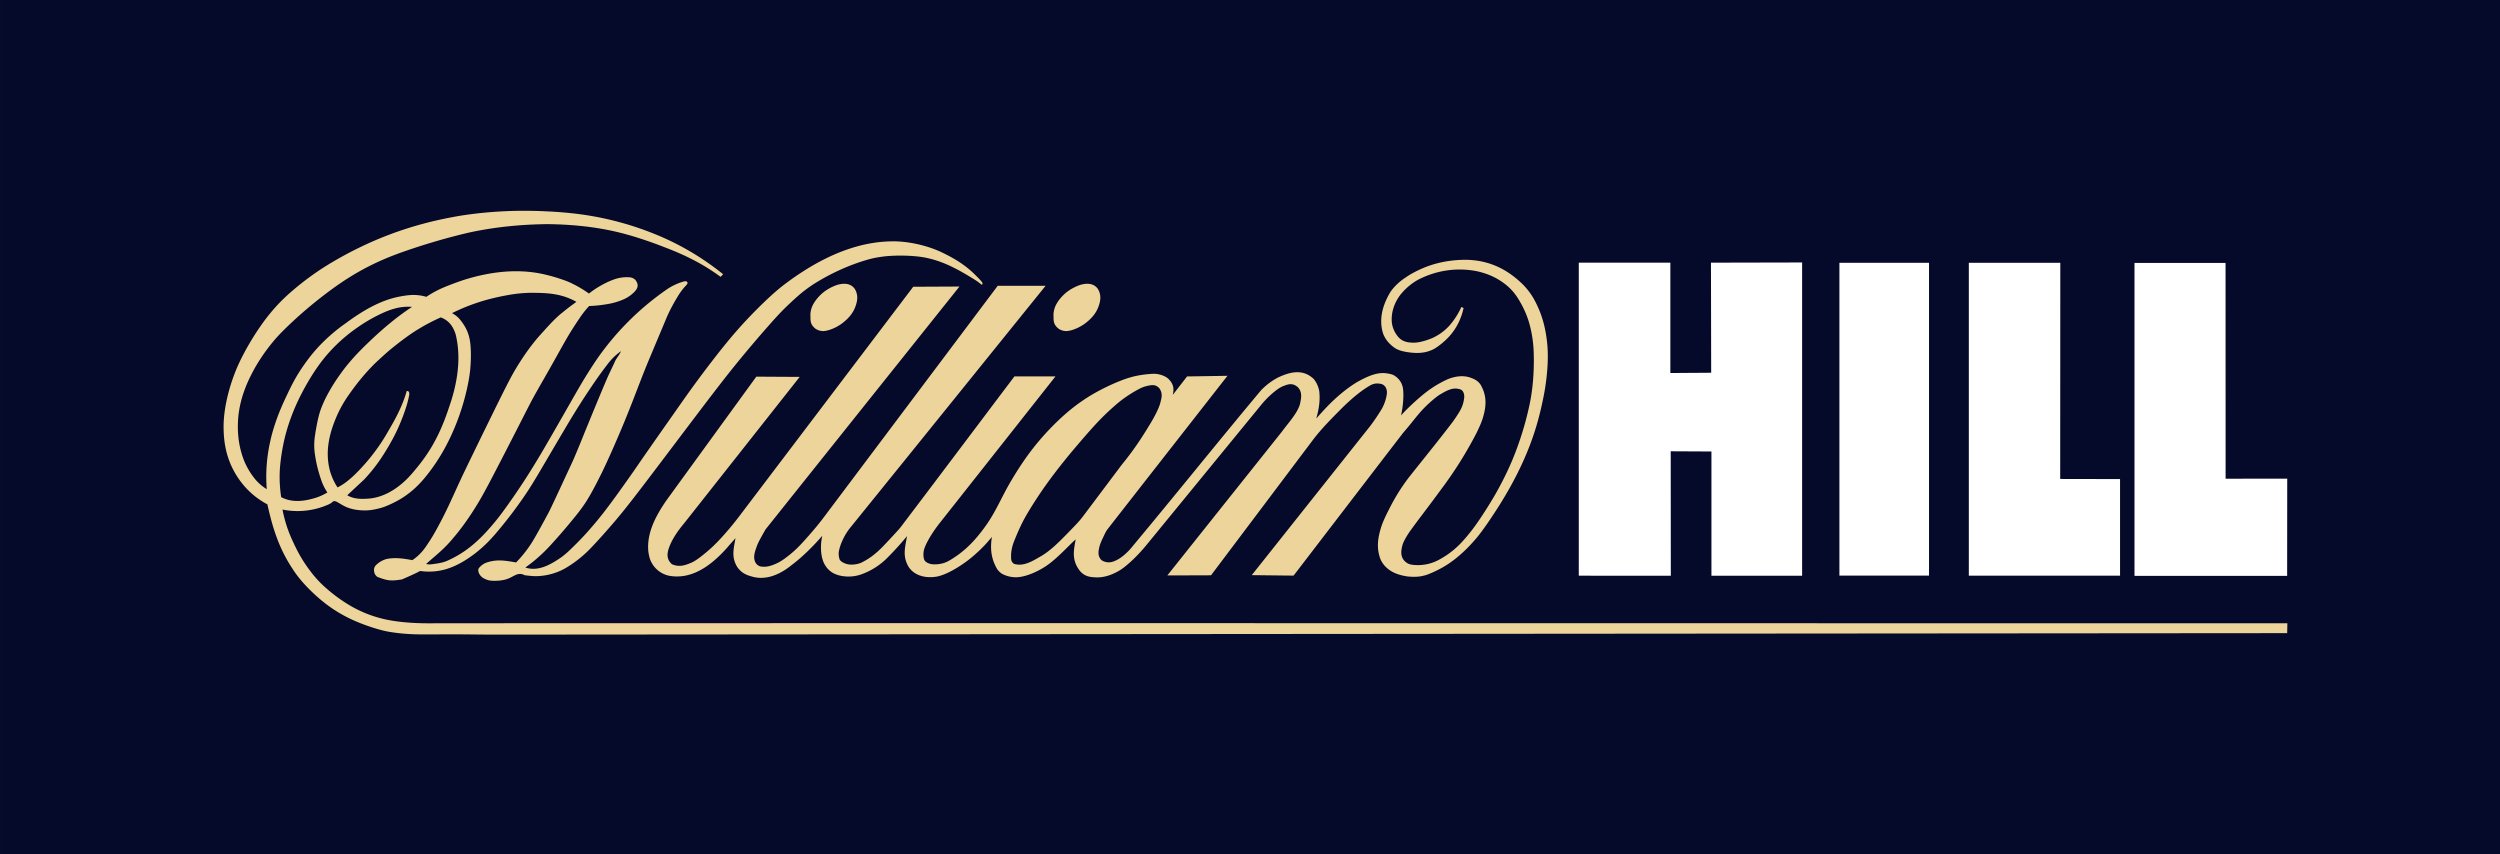
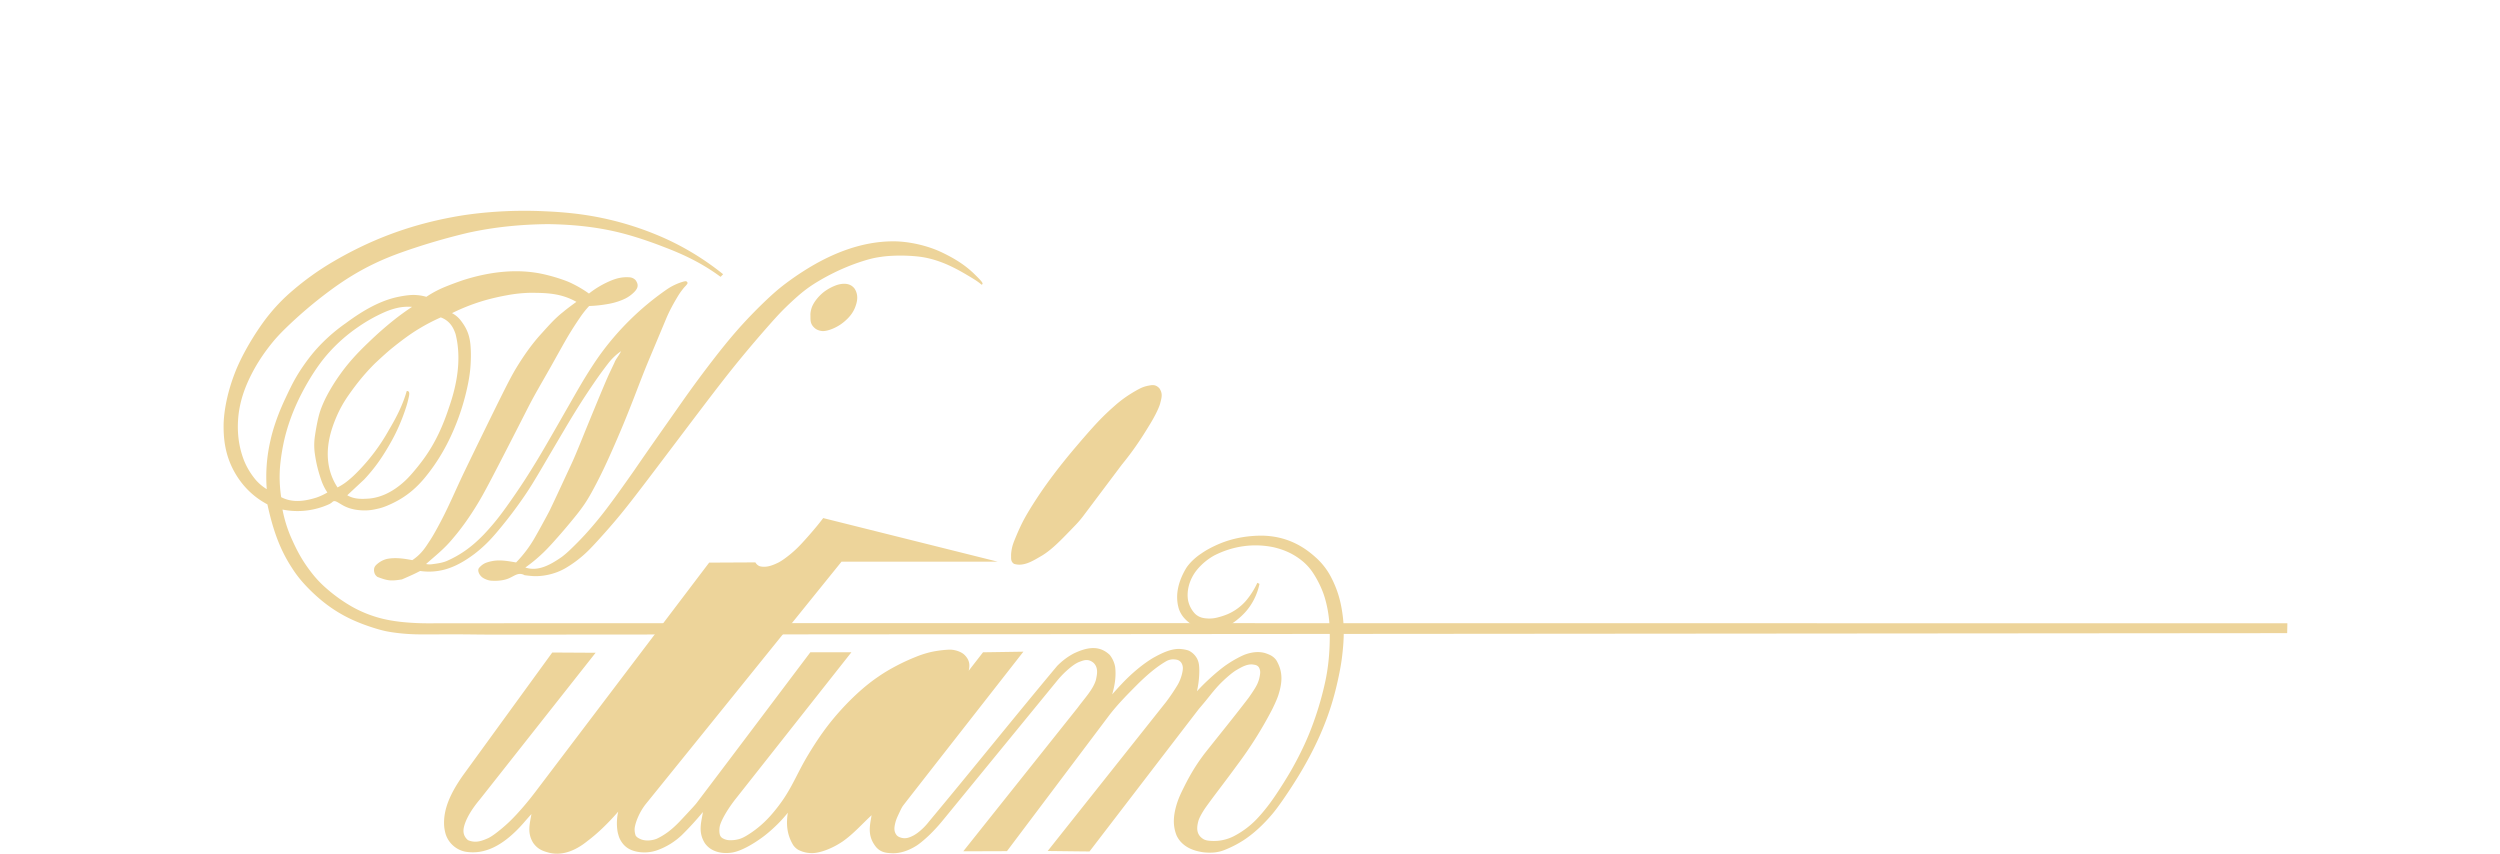
<svg xmlns="http://www.w3.org/2000/svg" xmlns:ns1="http://sodipodi.sourceforge.net/DTD/sodipodi-0.dtd" xmlns:ns2="http://www.inkscape.org/namespaces/inkscape" width="2410.157" height="823.407" viewBox="0 0 185.817 63.483" version="1.1" id="svg25" ns1:docname="William Hill.svg" ns2:version="1.1.2 (b8e25be833, 2022-02-05)">
  <defs id="defs29" />
  <ns1:namedview id="namedview27" pagecolor="#ffffff" bordercolor="#666666" borderopacity="1.0" ns2:pageshadow="2" ns2:pageopacity="0.0" ns2:pagecheckerboard="0" showgrid="false" fit-margin-top="0" fit-margin-left="0" fit-margin-right="0" fit-margin-bottom="0" ns2:zoom="0.288" ns2:cx="1210.0694" ns2:cy="465.27778" ns2:window-width="1280" ns2:window-height="971" ns2:window-x="-8" ns2:window-y="-8" ns2:window-maximized="1" ns2:current-layer="svg25" />
  <g id="g19036" transform="translate(-2.911,-60.462)">
-     <rect style="fill:#060a2a;fill-opacity:1;stroke-width:0.08" id="rect232" width="185.817" height="63.483" x="2.911" y="60.462" />
-     <path d="m 81.6,84.899 c 0.151,0.101 0.33,0.158 0.502,0.169 0.299,0.021 0.843,-0.149 1.34,-0.48 a 3.57,3.57 0 0 0 0.449,-0.362 c 0.298,-0.277 0.494,-0.559 0.623,-0.863 0.174,-0.425 0.243,-0.809 0.115,-1.175 A 1.076,1.076 0 0 0 84.48,81.893 c -0.341,-0.42 -0.865,-0.377 -1.279,-0.255 a 3.583,3.583 0 0 0 -0.817,0.403 c -0.51,0.331 -0.978,0.926 -1.096,1.362 a 1.78,1.78 0 0 0 -0.075,0.422 c 0.023,0.39 -0.074,0.718 0.387,1.074 z" fill="#f0d544" id="path13" style="clip-rule:evenodd;fill:#edd49a;fill-opacity:1;fill-rule:evenodd" />
-     <path d="m 63.404,99.832 c -0.238,0.282 -0.482,0.559 -0.685,0.783 -0.414,0.462 -0.701,0.74 -1.06,1.036 -0.322,0.263 -0.634,0.491 -0.887,0.621 -0.449,0.22 -0.892,0.392 -1.373,0.282 a 0.611,0.611 0 0 1 -0.342,-0.291 c -0.206,-0.406 -0.016,-0.853 0.134,-1.282 0.175,-0.408 0.401,-0.778 0.62,-1.169 4.801,-6.02 9.609,-12.035 14.414,-18.053 l -3.437,0.017 -12.947,17.079 a 22.227,22.227 0 0 1 -1.338,1.602 c -0.42,0.457 -0.75,0.765 -1.133,1.085 -0.361,0.298 -0.699,0.561 -0.992,0.707 -0.486,0.216 -0.952,0.397 -1.518,0.153 -0.389,-0.333 -0.38,-0.729 -0.257,-1.131 0.196,-0.622 0.63,-1.285 1.137,-1.888 l 8.609,-10.907 -3.223,-0.019 -6.654,9.157 c -0.89,1.276 -1.483,2.506 -1.376,3.795 0.021,0.193 0.059,0.385 0.115,0.57 a 1.931,1.931 0 0 0 1.451,1.281 c 1.412,0.243 2.819,-0.417 4.315,-2.113 0.196,-0.229 0.396,-0.456 0.601,-0.683 -0.114,0.708 -0.344,1.385 0.139,2.155 0.361,0.502 0.766,0.608 1.188,0.725 0.902,0.221 1.88,-0.099 2.838,-0.876 0.805,-0.602 1.623,-1.417 2.286,-2.185 a 3.89,3.89 0 0 0 -0.065,1.371 c 0.028,0.214 0.062,0.3 0.102,0.441 0.033,0.126 0.14,0.369 0.337,0.607 0.252,0.293 0.539,0.432 0.842,0.517 0.539,0.149 1.16,0.126 1.702,-0.073 a 5.186,5.186 0 0 0 1.796,-1.105 22.215,22.215 0 0 0 1.582,-1.728 c -0.117,0.764 -0.376,1.467 0.134,2.303 0.098,0.145 0.22,0.271 0.359,0.377 0.475,0.348 1.097,0.428 1.696,0.33 0.635,-0.111 1.48,-0.575 2.298,-1.18 0.263,-0.198 0.513,-0.413 0.73,-0.612 0.45,-0.411 0.776,-0.77 1.094,-1.165 -0.121,0.77 -0.097,1.559 0.375,2.366 0.088,0.153 0.28,0.34 0.46,0.421 0.321,0.153 0.673,0.225 1.019,0.214 0.557,-0.019 1.415,-0.322 2.22,-0.865 0.798,-0.558 1.438,-1.292 2.151,-1.951 -0.126,0.764 -0.343,1.529 0.338,2.371 0.372,0.423 0.806,0.439 1.227,0.456 0.569,0.008 1.165,-0.188 1.736,-0.54 0.205,-0.121 0.565,-0.411 0.94,-0.763 0.211,-0.2 0.41,-0.41 0.554,-0.566 0.277,-0.302 0.395,-0.45 0.575,-0.668 l 8.39,-10.249 c 0.214,-0.264 0.455,-0.526 0.736,-0.78 0.363,-0.325 0.656,-0.543 0.939,-0.656 0.338,-0.126 0.668,-0.269 1.074,0.08 0.361,0.369 0.256,0.837 0.162,1.27 -0.203,0.693 -0.859,1.381 -1.344,2.043 -2.836,3.561 -5.676,7.121 -8.512,10.683 1.083,-0.004 2.165,-0.005 3.247,-0.011 l 7.608,-10.107 c 0.646,-0.838 1.354,-1.547 2.16,-2.356 0.676,-0.66 1.357,-1.242 2.059,-1.648 0.172,-0.1 0.365,-0.149 0.555,-0.145 0.201,0.015 0.375,0.021 0.543,0.208 0.105,0.13 0.141,0.279 0.15,0.424 0.004,0.26 -0.125,0.818 -0.393,1.271 -0.26,0.431 -0.545,0.855 -0.861,1.272 l -8.794,11.07 c 1.037,0.012 2.073,0.026 3.108,0.035 2.701,-3.52 5.393,-7.035 8.102,-10.559 0.1,-0.124 0.301,-0.353 0.506,-0.604 0.371,-0.448 0.783,-1.018 1.371,-1.564 0.326,-0.304 0.643,-0.57 0.9,-0.731 0.418,-0.245 0.83,-0.489 1.268,-0.438 0.164,0.029 0.316,0.036 0.438,0.205 a 0.697,0.697 0 0 1 0.1,0.326 c 0.012,0.083 -0.016,0.293 -0.068,0.509 -0.033,0.13 -0.078,0.256 -0.131,0.378 -0.115,0.263 -0.365,0.638 -0.65,1.044 -1.059,1.39 -2.164,2.743 -3.248,4.113 -0.105,0.133 -0.203,0.271 -0.303,0.408 a 13.781,13.781 0 0 0 -0.826,1.301 c -0.17,0.3 -0.326,0.607 -0.449,0.853 -0.246,0.49 -0.381,0.794 -0.51,1.188 -0.229,0.748 -0.363,1.536 -0.031,2.373 0.076,0.168 0.178,0.324 0.299,0.463 0.459,0.51 1.074,0.702 1.67,0.793 0.221,0.029 0.443,0.033 0.605,0.029 0.309,-0.007 0.451,-0.041 0.664,-0.09 0.1,-0.025 0.197,-0.055 0.373,-0.125 a 8.061,8.061 0 0 0 1.389,-0.72 c 0.656,-0.431 1.389,-1.068 2.121,-1.937 0.219,-0.262 0.426,-0.535 0.748,-0.996 0.32,-0.46 0.754,-1.109 1.162,-1.775 1.256,-2.055 2.143,-4.036 2.684,-6.041 0.188,-0.689 0.338,-1.39 0.434,-1.896 0.094,-0.507 0.137,-0.821 0.172,-1.135 0.111,-0.941 0.156,-1.887 0.039,-2.835 -0.102,-0.845 -0.281,-1.605 -0.604,-2.354 a 7.937,7.937 0 0 0 -0.309,-0.644 5.084,5.084 0 0 0 -1.096,-1.389 7.472,7.472 0 0 0 -0.656,-0.532 c -1.082,-0.772 -2.211,-1.074 -3.352,-1.092 -0.912,0 -1.979,0.135 -3.031,0.554 a 8.791,8.791 0 0 0 -0.92,0.433 5.74,5.74 0 0 0 -0.562,0.349 c -0.408,0.266 -0.891,0.705 -1.139,1.122 -0.521,0.887 -0.84,1.938 -0.514,2.998 0.074,0.213 0.186,0.415 0.326,0.591 0.141,0.176 0.312,0.326 0.432,0.42 0.23,0.178 0.311,0.19 0.459,0.254 0.258,0.094 0.637,0.16 0.996,0.189 0.402,0.035 0.875,0.016 1.34,-0.172 0.15,-0.059 0.295,-0.131 0.525,-0.295 0.23,-0.165 0.547,-0.422 0.82,-0.718 0.275,-0.297 0.506,-0.634 0.689,-0.995 0.183,-0.361 0.318,-0.747 0.402,-1.144 l -0.16,-0.08 a 5.777,5.777 0 0 1 -0.873,1.367 3.824,3.824 0 0 1 -1.334,0.963 5,5 0 0 1 -0.711,0.235 2.36,2.36 0 0 1 -0.783,0.086 c -0.291,-0.016 -0.549,-0.063 -0.799,-0.243 a 1.063,1.063 0 0 1 -0.211,-0.199 2.044,2.044 0 0 1 -0.434,-0.888 c -0.127,-0.678 0.066,-1.576 0.689,-2.323 a 4.518,4.518 0 0 1 1.252,-1.03 c 1.367,-0.698 2.898,-0.925 4.402,-0.614 0.73,0.171 1.459,0.452 2.191,1.062 a 3.927,3.927 0 0 1 0.779,0.892 c 0.311,0.474 0.65,1.151 0.832,1.759 0.186,0.613 0.291,1.216 0.34,1.768 0.023,0.263 0.037,0.525 0.041,0.857 0.014,0.674 -0.018,1.541 -0.113,2.322 -0.047,0.396 -0.107,0.792 -0.205,1.258 a 23.491,23.491 0 0 1 -0.895,3.121 c -0.188,0.521 -0.393,1.037 -0.668,1.634 -0.275,0.597 -0.619,1.273 -0.998,1.933 a 32.17,32.17 0 0 1 -1.09,1.743 c -0.299,0.445 -0.484,0.698 -0.678,0.946 -0.193,0.247 -0.393,0.488 -0.586,0.701 a 6.48,6.48 0 0 1 -1.822,1.444 3.26,3.26 0 0 1 -1.924,0.374 1.07,1.07 0 0 1 -0.373,-0.096 c -0.617,-0.351 -0.535,-0.923 -0.402,-1.402 0.064,-0.203 0.199,-0.451 0.363,-0.717 0.088,-0.143 0.182,-0.281 0.596,-0.843 0.414,-0.562 1.166,-1.535 1.889,-2.529 a 29.493,29.493 0 0 0 2.646,-4.21 c 0.18,-0.37 0.34,-0.72 0.438,-1.016 0.271,-0.85 0.4,-1.699 -0.16,-2.618 -0.234,-0.3 -0.471,-0.385 -0.73,-0.484 -0.488,-0.171 -1.021,-0.118 -1.535,0.06 -0.191,0.064 -0.504,0.221 -0.84,0.41 a 8.284,8.284 0 0 0 -0.555,0.348 c -0.379,0.256 -0.875,0.668 -1.404,1.16 a 15,15 0 0 0 -0.824,0.83 7.017,7.017 0 0 0 0.176,-1.555 c -0.01,-0.358 -0.02,-0.566 -0.16,-0.86 a 1.402,1.402 0 0 0 -0.578,-0.582 c -0.088,-0.051 -0.338,-0.114 -0.598,-0.14 -0.688,-0.072 -1.404,0.27 -2.109,0.663 -0.748,0.451 -1.561,1.117 -2.336,1.942 -0.238,0.249 -0.467,0.506 -0.695,0.763 0.197,-0.675 0.305,-1.347 0.221,-2.043 a 2.025,2.025 0 0 0 -0.402,-0.889 c -0.807,-0.771 -1.748,-0.546 -2.668,-0.112 -0.434,0.23 -0.834,0.518 -1.242,0.931 -3.205,3.831 -6.312,7.715 -9.531,11.573 a 4.378,4.378 0 0 1 -0.605,0.641 3.118,3.118 0 0 1 -0.506,0.369 c -0.302,0.159 -0.557,0.271 -0.901,0.198 -0.141,-0.039 -0.257,-0.074 -0.369,-0.182 -0.246,-0.292 -0.195,-0.599 -0.124,-0.912 0.076,-0.306 0.166,-0.478 0.301,-0.771 0.084,-0.175 0.158,-0.337 0.24,-0.469 0.029,-0.047 0.062,-0.093 1.559,-2.01 1.498,-1.918 4.463,-5.708 7.427,-9.498 l -2.5,0.039 -0.5,0.007 -1.065,1.37 c 0.082,-0.364 0.113,-0.756 -0.312,-1.177 -0.24,-0.237 -0.668,-0.36 -0.943,-0.383 a 1.682,1.682 0 0 0 -0.302,0 c -0.35,0.017 -0.979,0.089 -1.482,0.229 a 7.275,7.275 0 0 0 -0.891,0.302 c -0.746,0.294 -1.854,0.822 -2.777,1.464 -0.886,0.596 -1.832,1.43 -2.793,2.486 -0.471,0.52 -0.915,1.065 -1.324,1.634 -0.41,0.57 -0.786,1.163 -1.055,1.608 a 18.74,18.74 0 0 0 -0.59,1.043 c -0.451,0.852 -0.854,1.731 -1.482,2.594 -0.192,0.268 -0.395,0.527 -0.597,0.766 -0.43,0.51 -0.846,0.9 -1.293,1.239 a 7.505,7.505 0 0 1 -0.672,0.455 c -0.373,0.223 -0.581,0.274 -0.871,0.319 a 2.577,2.577 0 0 1 -0.384,0.018 1.055,1.055 0 0 1 -0.506,-0.137 0.45,0.45 0 0 1 -0.184,-0.179 c -0.083,-0.158 -0.105,-0.504 -0.021,-0.813 0.161,-0.504 0.625,-1.268 1.16,-1.946 l 8.602,-10.895 h -3.051 c -2.826,3.745 -5.632,7.482 -8.479,11.236 -0.063,0.075 -0.128,0.15 -0.25,0.285 a 88.14,88.14 0 0 1 -1.002,1.075 c -0.605,0.632 -1.124,0.998 -1.682,1.264 -0.344,0.139 -0.862,0.198 -1.239,0.017 a 1.341,1.341 0 0 1 -0.2,-0.111 c -0.161,-0.134 -0.132,-0.151 -0.166,-0.244 a 1.364,1.364 0 0 1 -0.042,-0.445 c 0.056,-0.438 0.354,-1.215 0.855,-1.83 4.853,-5.998 9.68,-11.986 14.52,-17.979 H 77.067 L 64.097,98.97 a 19.2,19.2 0 0 1 -0.693,0.862 z m 14.694,1.522 c 0.02,-0.123 0.048,-0.246 0.083,-0.366 0.036,-0.119 0.078,-0.237 0.176,-0.477 0.098,-0.24 0.25,-0.599 0.417,-0.952 0.168,-0.353 0.352,-0.698 0.66,-1.205 0.309,-0.508 0.742,-1.177 1.203,-1.825 a 39.21,39.21 0 0 1 1.36,-1.79 c 0.41,-0.511 0.743,-0.904 1.077,-1.295 a 64,64 0 0 1 0.974,-1.118 c 0.304,-0.338 0.574,-0.626 0.854,-0.904 0.28,-0.277 0.571,-0.545 0.811,-0.755 a 8.875,8.875 0 0 1 1.223,-0.925 c 0.206,-0.129 0.417,-0.251 0.572,-0.334 0.305,-0.164 0.453,-0.208 0.675,-0.264 0.321,-0.058 0.584,-0.148 0.894,0.17 0.292,0.42 0.162,0.737 0.059,1.16 -0.119,0.406 -0.483,1.099 -0.845,1.672 -0.102,0.167 -0.203,0.335 -0.386,0.621 a 22.42,22.42 0 0 1 -1.615,2.235 l -2.84,3.781 a 7.385,7.385 0 0 1 -0.627,0.733 c -0.164,0.173 -0.394,0.409 -0.625,0.646 -0.686,0.708 -1.242,1.229 -1.825,1.588 -0.685,0.397 -1.36,0.844 -2.09,0.623 -0.272,-0.18 -0.21,-0.423 -0.222,-0.644 10e-4,-0.125 0.017,-0.25 0.037,-0.375 z" fill="#f0d544" id="path15" style="clip-rule:evenodd;fill:#edd49a;fill-opacity:1;fill-rule:evenodd" />
+     <path d="m 63.404,99.832 c -0.238,0.282 -0.482,0.559 -0.685,0.783 -0.414,0.462 -0.701,0.74 -1.06,1.036 -0.322,0.263 -0.634,0.491 -0.887,0.621 -0.449,0.22 -0.892,0.392 -1.373,0.282 a 0.611,0.611 0 0 1 -0.342,-0.291 l -3.437,0.017 -12.947,17.079 a 22.227,22.227 0 0 1 -1.338,1.602 c -0.42,0.457 -0.75,0.765 -1.133,1.085 -0.361,0.298 -0.699,0.561 -0.992,0.707 -0.486,0.216 -0.952,0.397 -1.518,0.153 -0.389,-0.333 -0.38,-0.729 -0.257,-1.131 0.196,-0.622 0.63,-1.285 1.137,-1.888 l 8.609,-10.907 -3.223,-0.019 -6.654,9.157 c -0.89,1.276 -1.483,2.506 -1.376,3.795 0.021,0.193 0.059,0.385 0.115,0.57 a 1.931,1.931 0 0 0 1.451,1.281 c 1.412,0.243 2.819,-0.417 4.315,-2.113 0.196,-0.229 0.396,-0.456 0.601,-0.683 -0.114,0.708 -0.344,1.385 0.139,2.155 0.361,0.502 0.766,0.608 1.188,0.725 0.902,0.221 1.88,-0.099 2.838,-0.876 0.805,-0.602 1.623,-1.417 2.286,-2.185 a 3.89,3.89 0 0 0 -0.065,1.371 c 0.028,0.214 0.062,0.3 0.102,0.441 0.033,0.126 0.14,0.369 0.337,0.607 0.252,0.293 0.539,0.432 0.842,0.517 0.539,0.149 1.16,0.126 1.702,-0.073 a 5.186,5.186 0 0 0 1.796,-1.105 22.215,22.215 0 0 0 1.582,-1.728 c -0.117,0.764 -0.376,1.467 0.134,2.303 0.098,0.145 0.22,0.271 0.359,0.377 0.475,0.348 1.097,0.428 1.696,0.33 0.635,-0.111 1.48,-0.575 2.298,-1.18 0.263,-0.198 0.513,-0.413 0.73,-0.612 0.45,-0.411 0.776,-0.77 1.094,-1.165 -0.121,0.77 -0.097,1.559 0.375,2.366 0.088,0.153 0.28,0.34 0.46,0.421 0.321,0.153 0.673,0.225 1.019,0.214 0.557,-0.019 1.415,-0.322 2.22,-0.865 0.798,-0.558 1.438,-1.292 2.151,-1.951 -0.126,0.764 -0.343,1.529 0.338,2.371 0.372,0.423 0.806,0.439 1.227,0.456 0.569,0.008 1.165,-0.188 1.736,-0.54 0.205,-0.121 0.565,-0.411 0.94,-0.763 0.211,-0.2 0.41,-0.41 0.554,-0.566 0.277,-0.302 0.395,-0.45 0.575,-0.668 l 8.39,-10.249 c 0.214,-0.264 0.455,-0.526 0.736,-0.78 0.363,-0.325 0.656,-0.543 0.939,-0.656 0.338,-0.126 0.668,-0.269 1.074,0.08 0.361,0.369 0.256,0.837 0.162,1.27 -0.203,0.693 -0.859,1.381 -1.344,2.043 -2.836,3.561 -5.676,7.121 -8.512,10.683 1.083,-0.004 2.165,-0.005 3.247,-0.011 l 7.608,-10.107 c 0.646,-0.838 1.354,-1.547 2.16,-2.356 0.676,-0.66 1.357,-1.242 2.059,-1.648 0.172,-0.1 0.365,-0.149 0.555,-0.145 0.201,0.015 0.375,0.021 0.543,0.208 0.105,0.13 0.141,0.279 0.15,0.424 0.004,0.26 -0.125,0.818 -0.393,1.271 -0.26,0.431 -0.545,0.855 -0.861,1.272 l -8.794,11.07 c 1.037,0.012 2.073,0.026 3.108,0.035 2.701,-3.52 5.393,-7.035 8.102,-10.559 0.1,-0.124 0.301,-0.353 0.506,-0.604 0.371,-0.448 0.783,-1.018 1.371,-1.564 0.326,-0.304 0.643,-0.57 0.9,-0.731 0.418,-0.245 0.83,-0.489 1.268,-0.438 0.164,0.029 0.316,0.036 0.438,0.205 a 0.697,0.697 0 0 1 0.1,0.326 c 0.012,0.083 -0.016,0.293 -0.068,0.509 -0.033,0.13 -0.078,0.256 -0.131,0.378 -0.115,0.263 -0.365,0.638 -0.65,1.044 -1.059,1.39 -2.164,2.743 -3.248,4.113 -0.105,0.133 -0.203,0.271 -0.303,0.408 a 13.781,13.781 0 0 0 -0.826,1.301 c -0.17,0.3 -0.326,0.607 -0.449,0.853 -0.246,0.49 -0.381,0.794 -0.51,1.188 -0.229,0.748 -0.363,1.536 -0.031,2.373 0.076,0.168 0.178,0.324 0.299,0.463 0.459,0.51 1.074,0.702 1.67,0.793 0.221,0.029 0.443,0.033 0.605,0.029 0.309,-0.007 0.451,-0.041 0.664,-0.09 0.1,-0.025 0.197,-0.055 0.373,-0.125 a 8.061,8.061 0 0 0 1.389,-0.72 c 0.656,-0.431 1.389,-1.068 2.121,-1.937 0.219,-0.262 0.426,-0.535 0.748,-0.996 0.32,-0.46 0.754,-1.109 1.162,-1.775 1.256,-2.055 2.143,-4.036 2.684,-6.041 0.188,-0.689 0.338,-1.39 0.434,-1.896 0.094,-0.507 0.137,-0.821 0.172,-1.135 0.111,-0.941 0.156,-1.887 0.039,-2.835 -0.102,-0.845 -0.281,-1.605 -0.604,-2.354 a 7.937,7.937 0 0 0 -0.309,-0.644 5.084,5.084 0 0 0 -1.096,-1.389 7.472,7.472 0 0 0 -0.656,-0.532 c -1.082,-0.772 -2.211,-1.074 -3.352,-1.092 -0.912,0 -1.979,0.135 -3.031,0.554 a 8.791,8.791 0 0 0 -0.92,0.433 5.74,5.74 0 0 0 -0.562,0.349 c -0.408,0.266 -0.891,0.705 -1.139,1.122 -0.521,0.887 -0.84,1.938 -0.514,2.998 0.074,0.213 0.186,0.415 0.326,0.591 0.141,0.176 0.312,0.326 0.432,0.42 0.23,0.178 0.311,0.19 0.459,0.254 0.258,0.094 0.637,0.16 0.996,0.189 0.402,0.035 0.875,0.016 1.34,-0.172 0.15,-0.059 0.295,-0.131 0.525,-0.295 0.23,-0.165 0.547,-0.422 0.82,-0.718 0.275,-0.297 0.506,-0.634 0.689,-0.995 0.183,-0.361 0.318,-0.747 0.402,-1.144 l -0.16,-0.08 a 5.777,5.777 0 0 1 -0.873,1.367 3.824,3.824 0 0 1 -1.334,0.963 5,5 0 0 1 -0.711,0.235 2.36,2.36 0 0 1 -0.783,0.086 c -0.291,-0.016 -0.549,-0.063 -0.799,-0.243 a 1.063,1.063 0 0 1 -0.211,-0.199 2.044,2.044 0 0 1 -0.434,-0.888 c -0.127,-0.678 0.066,-1.576 0.689,-2.323 a 4.518,4.518 0 0 1 1.252,-1.03 c 1.367,-0.698 2.898,-0.925 4.402,-0.614 0.73,0.171 1.459,0.452 2.191,1.062 a 3.927,3.927 0 0 1 0.779,0.892 c 0.311,0.474 0.65,1.151 0.832,1.759 0.186,0.613 0.291,1.216 0.34,1.768 0.023,0.263 0.037,0.525 0.041,0.857 0.014,0.674 -0.018,1.541 -0.113,2.322 -0.047,0.396 -0.107,0.792 -0.205,1.258 a 23.491,23.491 0 0 1 -0.895,3.121 c -0.188,0.521 -0.393,1.037 -0.668,1.634 -0.275,0.597 -0.619,1.273 -0.998,1.933 a 32.17,32.17 0 0 1 -1.09,1.743 c -0.299,0.445 -0.484,0.698 -0.678,0.946 -0.193,0.247 -0.393,0.488 -0.586,0.701 a 6.48,6.48 0 0 1 -1.822,1.444 3.26,3.26 0 0 1 -1.924,0.374 1.07,1.07 0 0 1 -0.373,-0.096 c -0.617,-0.351 -0.535,-0.923 -0.402,-1.402 0.064,-0.203 0.199,-0.451 0.363,-0.717 0.088,-0.143 0.182,-0.281 0.596,-0.843 0.414,-0.562 1.166,-1.535 1.889,-2.529 a 29.493,29.493 0 0 0 2.646,-4.21 c 0.18,-0.37 0.34,-0.72 0.438,-1.016 0.271,-0.85 0.4,-1.699 -0.16,-2.618 -0.234,-0.3 -0.471,-0.385 -0.73,-0.484 -0.488,-0.171 -1.021,-0.118 -1.535,0.06 -0.191,0.064 -0.504,0.221 -0.84,0.41 a 8.284,8.284 0 0 0 -0.555,0.348 c -0.379,0.256 -0.875,0.668 -1.404,1.16 a 15,15 0 0 0 -0.824,0.83 7.017,7.017 0 0 0 0.176,-1.555 c -0.01,-0.358 -0.02,-0.566 -0.16,-0.86 a 1.402,1.402 0 0 0 -0.578,-0.582 c -0.088,-0.051 -0.338,-0.114 -0.598,-0.14 -0.688,-0.072 -1.404,0.27 -2.109,0.663 -0.748,0.451 -1.561,1.117 -2.336,1.942 -0.238,0.249 -0.467,0.506 -0.695,0.763 0.197,-0.675 0.305,-1.347 0.221,-2.043 a 2.025,2.025 0 0 0 -0.402,-0.889 c -0.807,-0.771 -1.748,-0.546 -2.668,-0.112 -0.434,0.23 -0.834,0.518 -1.242,0.931 -3.205,3.831 -6.312,7.715 -9.531,11.573 a 4.378,4.378 0 0 1 -0.605,0.641 3.118,3.118 0 0 1 -0.506,0.369 c -0.302,0.159 -0.557,0.271 -0.901,0.198 -0.141,-0.039 -0.257,-0.074 -0.369,-0.182 -0.246,-0.292 -0.195,-0.599 -0.124,-0.912 0.076,-0.306 0.166,-0.478 0.301,-0.771 0.084,-0.175 0.158,-0.337 0.24,-0.469 0.029,-0.047 0.062,-0.093 1.559,-2.01 1.498,-1.918 4.463,-5.708 7.427,-9.498 l -2.5,0.039 -0.5,0.007 -1.065,1.37 c 0.082,-0.364 0.113,-0.756 -0.312,-1.177 -0.24,-0.237 -0.668,-0.36 -0.943,-0.383 a 1.682,1.682 0 0 0 -0.302,0 c -0.35,0.017 -0.979,0.089 -1.482,0.229 a 7.275,7.275 0 0 0 -0.891,0.302 c -0.746,0.294 -1.854,0.822 -2.777,1.464 -0.886,0.596 -1.832,1.43 -2.793,2.486 -0.471,0.52 -0.915,1.065 -1.324,1.634 -0.41,0.57 -0.786,1.163 -1.055,1.608 a 18.74,18.74 0 0 0 -0.59,1.043 c -0.451,0.852 -0.854,1.731 -1.482,2.594 -0.192,0.268 -0.395,0.527 -0.597,0.766 -0.43,0.51 -0.846,0.9 -1.293,1.239 a 7.505,7.505 0 0 1 -0.672,0.455 c -0.373,0.223 -0.581,0.274 -0.871,0.319 a 2.577,2.577 0 0 1 -0.384,0.018 1.055,1.055 0 0 1 -0.506,-0.137 0.45,0.45 0 0 1 -0.184,-0.179 c -0.083,-0.158 -0.105,-0.504 -0.021,-0.813 0.161,-0.504 0.625,-1.268 1.16,-1.946 l 8.602,-10.895 h -3.051 c -2.826,3.745 -5.632,7.482 -8.479,11.236 -0.063,0.075 -0.128,0.15 -0.25,0.285 a 88.14,88.14 0 0 1 -1.002,1.075 c -0.605,0.632 -1.124,0.998 -1.682,1.264 -0.344,0.139 -0.862,0.198 -1.239,0.017 a 1.341,1.341 0 0 1 -0.2,-0.111 c -0.161,-0.134 -0.132,-0.151 -0.166,-0.244 a 1.364,1.364 0 0 1 -0.042,-0.445 c 0.056,-0.438 0.354,-1.215 0.855,-1.83 4.853,-5.998 9.68,-11.986 14.52,-17.979 H 77.067 L 64.097,98.97 a 19.2,19.2 0 0 1 -0.693,0.862 z m 14.694,1.522 c 0.02,-0.123 0.048,-0.246 0.083,-0.366 0.036,-0.119 0.078,-0.237 0.176,-0.477 0.098,-0.24 0.25,-0.599 0.417,-0.952 0.168,-0.353 0.352,-0.698 0.66,-1.205 0.309,-0.508 0.742,-1.177 1.203,-1.825 a 39.21,39.21 0 0 1 1.36,-1.79 c 0.41,-0.511 0.743,-0.904 1.077,-1.295 a 64,64 0 0 1 0.974,-1.118 c 0.304,-0.338 0.574,-0.626 0.854,-0.904 0.28,-0.277 0.571,-0.545 0.811,-0.755 a 8.875,8.875 0 0 1 1.223,-0.925 c 0.206,-0.129 0.417,-0.251 0.572,-0.334 0.305,-0.164 0.453,-0.208 0.675,-0.264 0.321,-0.058 0.584,-0.148 0.894,0.17 0.292,0.42 0.162,0.737 0.059,1.16 -0.119,0.406 -0.483,1.099 -0.845,1.672 -0.102,0.167 -0.203,0.335 -0.386,0.621 a 22.42,22.42 0 0 1 -1.615,2.235 l -2.84,3.781 a 7.385,7.385 0 0 1 -0.627,0.733 c -0.164,0.173 -0.394,0.409 -0.625,0.646 -0.686,0.708 -1.242,1.229 -1.825,1.588 -0.685,0.397 -1.36,0.844 -2.09,0.623 -0.272,-0.18 -0.21,-0.423 -0.222,-0.644 10e-4,-0.125 0.017,-0.25 0.037,-0.375 z" fill="#f0d544" id="path15" style="clip-rule:evenodd;fill:#edd49a;fill-opacity:1;fill-rule:evenodd" />
    <path d="m 35.477,106.787 c -0.516,0.005 -1.031,0.014 -1.713,-0.02 -0.683,-0.033 -1.532,-0.107 -2.355,-0.301 a 8.956,8.956 0 0 1 -2.358,-0.924 11.594,11.594 0 0 1 -1.911,-1.374 7.954,7.954 0 0 1 -1.1,-1.174 10.576,10.576 0 0 1 -0.796,-1.178 c -0.237,-0.41 -0.443,-0.838 -0.594,-1.172 A 9.655,9.655 0 0 1 24.082,99.09 9.693,9.693 0 0 1 23.907,98.336 5.657,5.657 0 0 0 27.38,97.934 c 0.07,-0.036 0.139,-0.076 0.205,-0.132 0.065,-0.056 0.128,-0.126 0.277,-0.076 0.149,0.051 0.384,0.222 0.635,0.35 0.25,0.127 0.516,0.21 0.788,0.26 0.272,0.05 0.549,0.067 0.771,0.065 0.426,-0.006 0.702,-0.072 1.041,-0.152 0.161,-0.041 0.321,-0.089 0.58,-0.196 0.258,-0.106 0.615,-0.274 0.953,-0.473 0.338,-0.199 0.659,-0.429 0.957,-0.685 a 7.84,7.84 0 0 0 0.833,-0.846 13.861,13.861 0 0 0 1.408,-2.021 c 0.206,-0.357 0.396,-0.724 0.585,-1.128 a 17.289,17.289 0 0 0 1.298,-3.979 C 37.86,88.157 37.9,87.61 37.91,86.965 a 9.089,9.089 0 0 0 -0.033,-0.889 c -0.069,-0.667 -0.24,-1.165 -0.696,-1.762 a 1.96,1.96 0 0 0 -0.675,-0.577 c 0.897,-0.445 1.819,-0.79 2.746,-1.035 a 17.55,17.55 0 0 1 1.333,-0.293 10.535,10.535 0 0 1 1.784,-0.185 c 1.124,0.01 2.222,0.017 3.383,0.674 -0.338,0.247 -0.676,0.493 -0.996,0.761 -0.663,0.515 -1.199,1.162 -1.764,1.777 -0.668,0.763 -1.219,1.572 -1.71,2.377 -0.252,0.418 -0.487,0.847 -1.085,2.044 -0.597,1.197 -1.558,3.163 -2.126,4.333 -0.568,1.17 -0.747,1.542 -0.921,1.917 -0.365,0.778 -0.748,1.664 -1.207,2.587 -0.24,0.482 -0.496,0.956 -0.674,1.272 -0.177,0.316 -0.276,0.475 -0.376,0.631 -0.271,0.406 -0.495,0.802 -0.949,1.202 a 3.608,3.608 0 0 1 -0.387,0.297 c -0.616,-0.115 -1.234,-0.213 -1.878,-0.092 -0.144,0.034 -0.283,0.087 -0.413,0.158 -0.13,0.071 -0.249,0.16 -0.328,0.228 -0.228,0.199 -0.231,0.331 -0.227,0.511 0.029,0.163 0.06,0.299 0.254,0.442 0.295,0.11 0.589,0.221 0.893,0.252 0.303,0.031 0.614,-0.018 0.925,-0.066 0.284,-0.122 0.566,-0.248 0.75,-0.331 0.345,-0.159 0.416,-0.202 0.607,-0.297 a 4.52,4.52 0 0 0 1.803,-0.101 c 0.789,-0.211 1.513,-0.627 2.245,-1.177 a 9.804,9.804 0 0 0 1.154,-1.043 c 0.169,-0.179 0.333,-0.362 0.603,-0.685 0.27,-0.323 0.645,-0.784 1.004,-1.258 0.359,-0.474 0.704,-0.959 0.958,-1.332 0.254,-0.373 0.418,-0.634 0.581,-0.896 a 66.1,66.1 0 0 0 0.741,-1.238 c 0.419,-0.713 1.1,-1.874 1.614,-2.74 a 66.93,66.93 0 0 1 1.222,-2.004 c 0.36,-0.565 0.733,-1.121 0.998,-1.507 a 28.557,28.557 0 0 1 1.024,-1.41 4.312,4.312 0 0 1 0.981,-0.945 c -0.119,0.293 -0.392,0.576 -0.489,0.857 l -0.313,0.659 c -0.104,0.22 -0.207,0.44 -0.499,1.133 -0.292,0.692 -0.773,1.857 -1.086,2.62 -0.313,0.763 -0.458,1.125 -0.604,1.485 -0.147,0.36 -0.297,0.72 -0.396,0.954 -0.186,0.439 -0.233,0.534 -0.346,0.78 -0.517,1.106 -1.02,2.207 -1.552,3.318 -0.063,0.126 -0.129,0.251 -0.236,0.449 -0.207,0.382 -0.548,1.014 -0.847,1.535 a 9.047,9.047 0 0 1 -1.431,1.913 c -0.579,-0.101 -1.181,-0.216 -1.767,-0.103 a 2.752,2.752 0 0 0 -0.385,0.098 1.217,1.217 0 0 0 -0.426,0.236 c -0.119,0.103 -0.211,0.203 -0.219,0.264 -0.057,0.173 0.083,0.518 0.397,0.685 0.105,0.059 0.237,0.111 0.359,0.143 a 1.2,1.2 0 0 0 0.278,0.036 c 0.295,0.015 0.844,0.003 1.276,-0.201 0.212,-0.096 0.411,-0.23 0.599,-0.281 a 0.655,0.655 0 0 1 0.515,0.069 c 0.166,0.024 0.333,0.042 0.5,0.056 0.725,0.072 1.758,-0.095 2.626,-0.627 a 8.616,8.616 0 0 0 1.347,-1.002 c 0.21,-0.189 0.412,-0.39 0.791,-0.799 0.379,-0.409 0.937,-1.029 1.475,-1.664 0.538,-0.635 1.059,-1.285 2.194,-2.775 1.136,-1.489 2.886,-3.818 4.162,-5.498 1.276,-1.68 2.077,-2.711 2.905,-3.721 a 92.835,92.835 0 0 1 2.254,-2.643 c 0.573,-0.646 0.864,-0.948 1.165,-1.241 0.3,-0.293 0.609,-0.578 0.857,-0.795 a 9.996,9.996 0 0 1 1.211,-0.923 16.213,16.213 0 0 1 2.826,-1.422 c 0.382,-0.146 0.77,-0.274 1.058,-0.36 0.557,-0.165 0.834,-0.204 1.237,-0.263 0.191,-0.025 0.383,-0.044 0.642,-0.058 a 12.418,12.418 0 0 1 1.819,0.031 c 0.505,0.046 0.841,0.115 1.248,0.224 a 8.47,8.47 0 0 1 1.316,0.493 c 0.451,0.21 0.868,0.443 1.251,0.671 0.177,0.104 0.353,0.21 0.49,0.295 0.257,0.16 0.41,0.271 0.603,0.433 0.056,-0.033 0.111,-0.065 0.021,-0.198 -0.09,-0.132 -0.325,-0.364 -0.561,-0.596 -0.738,-0.721 -1.535,-1.18 -2.318,-1.563 A 7.704,7.704 0 0 0 72.071,78.88 c -0.788,-0.271 -1.852,-0.49 -2.807,-0.48 -2.223,0.009 -4.481,0.825 -6.71,2.265 -0.393,0.252 -0.777,0.52 -1.152,0.798 -0.375,0.279 -0.742,0.569 -1.294,1.079 -0.551,0.509 -1.288,1.237 -1.985,2 -0.697,0.763 -1.356,1.562 -2.102,2.522 a 84.97,84.97 0 0 0 -2.383,3.223 c -1.189,1.7 -2.392,3.392 -3.563,5.103 -0.389,0.556 -0.781,1.109 -1.094,1.545 a 53.64,53.64 0 0 1 -0.786,1.074 27.461,27.461 0 0 1 -1.818,2.209 c -0.378,0.41 -0.773,0.804 -1.06,1.077 a 6.91,6.91 0 0 1 -0.652,0.564 c -0.871,0.604 -1.772,1.097 -2.707,0.785 0.433,-0.308 0.861,-0.655 1.279,-1.054 0.201,-0.189 0.394,-0.388 0.664,-0.681 a 45.915,45.915 0 0 0 1.871,-2.19 c 0.249,-0.314 0.415,-0.541 0.573,-0.773 0.157,-0.232 0.306,-0.471 0.519,-0.852 0.212,-0.382 0.488,-0.907 0.749,-1.439 0.262,-0.532 0.508,-1.071 0.78,-1.683 0.271,-0.611 0.567,-1.296 0.853,-1.984 0.285,-0.689 0.559,-1.382 0.783,-1.958 0.432,-1.118 0.731,-1.912 1.122,-2.844 l 1.294,-3.087 a 10.4,10.4 0 0 1 0.381,-0.797 c 0.138,-0.261 0.285,-0.516 0.392,-0.695 0.198,-0.333 0.293,-0.463 0.462,-0.677 0.105,-0.146 0.281,-0.282 0.335,-0.419 0.015,-0.046 -0.062,-0.143 -0.127,-0.148 a 0.951,0.951 0 0 0 -0.218,0.04 4.275,4.275 0 0 0 -1.166,0.549 20.583,20.583 0 0 0 -5.081,4.999 c -0.278,0.394 -0.54,0.798 -0.754,1.136 -0.214,0.339 -0.38,0.612 -0.543,0.887 a 93.49,93.49 0 0 0 -0.78,1.35 c -0.457,0.798 -1.208,2.119 -1.821,3.171 a 62.462,62.462 0 0 1 -1.587,2.607 53.669,53.669 0 0 1 -1.408,2.06 c -0.386,0.538 -0.637,0.857 -0.896,1.169 -0.259,0.312 -0.53,0.615 -0.789,0.885 -0.942,0.975 -1.806,1.54 -2.755,1.955 -0.336,0.129 -0.656,0.174 -1.069,0.229 -0.18,0.021 -0.294,0.014 -0.442,-0.016 0.656,-0.588 1.365,-1.125 2.017,-1.931 0.632,-0.73 1.264,-1.641 1.778,-2.487 0.254,-0.415 0.48,-0.807 1.059,-1.909 0.579,-1.104 1.51,-2.919 2.051,-3.979 0.541,-1.06 0.693,-1.361 0.851,-1.662 0.158,-0.301 0.32,-0.597 0.563,-1.026 0.243,-0.429 0.567,-0.989 0.886,-1.553 0.319,-0.564 0.631,-1.13 0.892,-1.593 0.26,-0.463 0.469,-0.824 0.688,-1.177 0.219,-0.353 0.449,-0.7 0.616,-0.944 a 7.09,7.09 0 0 1 0.719,-0.916 c 0.248,-0.008 0.496,-0.026 0.742,-0.054 0.246,-0.028 0.491,-0.065 0.673,-0.098 a 4.86,4.86 0 0 0 0.769,-0.197 c 0.32,-0.111 0.668,-0.247 1.017,-0.549 0.444,-0.382 0.519,-0.655 0.244,-1.033 A 0.677,0.677 0 0 0 49.745,81.078 2.723,2.723 0 0 0 48.9,81.131 c -0.397,0.083 -1.039,0.362 -1.631,0.735 a 7.013,7.013 0 0 0 -0.584,0.415 8.41,8.41 0 0 0 -1.213,-0.725 c -0.21,-0.108 -0.428,-0.2 -0.782,-0.322 a 12.893,12.893 0 0 0 -1.349,-0.385 c -1.938,-0.441 -3.997,-0.203 -5.994,0.431 -0.473,0.161 -0.94,0.335 -1.29,0.478 a 7.74,7.74 0 0 0 -1.458,0.766 3.45,3.45 0 0 0 -0.839,-0.136 c -0.312,-0.017 -0.765,0.039 -1.253,0.139 -1.314,0.271 -2.587,0.989 -3.879,1.945 a 12.81,12.81 0 0 0 -1.697,1.411 c -0.3,0.296 -0.584,0.608 -0.85,0.936 -0.265,0.328 -0.512,0.67 -0.707,0.958 a 12.1,12.1 0 0 0 -0.854,1.467 c -0.119,0.236 -0.228,0.468 -0.338,0.7 -0.109,0.232 -0.219,0.465 -0.358,0.792 -0.297,0.689 -0.637,1.642 -0.818,2.492 A 11.908,11.908 0 0 0 22.738,96.821 3.56,3.56 0 0 1 22.077,96.3 c -0.1,-0.1 -0.194,-0.205 -0.311,-0.361 A 5.35,5.35 0 0 1 21.05,94.694 c -0.431,-1.105 -0.536,-2.243 -0.413,-3.387 0.052,-0.447 0.146,-0.89 0.263,-1.294 0.23,-0.778 0.548,-1.473 0.946,-2.189 0.369,-0.651 0.804,-1.284 1.305,-1.898 0.238,-0.291 0.489,-0.571 0.897,-0.976 a 32.142,32.142 0 0 1 3.337,-2.85 c 1.175,-0.873 2.23,-1.51 3.374,-2.057 0.586,-0.28 1.186,-0.529 1.913,-0.793 a 47.83,47.83 0 0 1 5.045,-1.49 c 1.966,-0.432 3.951,-0.621 5.933,-0.639 1.934,0.028 3.889,0.223 5.847,0.769 0.583,0.161 1.158,0.348 1.635,0.514 0.478,0.166 0.857,0.311 1.235,0.458 1.38,0.529 2.736,1.168 4.102,2.177 l 0.19,-0.194 A 20.233,20.233 0 0 0 53.416,78.71 19.871,19.871 0 0 0 51.613,77.873 22.78,22.78 0 0 0 45.322,76.303 29.558,29.558 0 0 0 43.501,76.17 32.252,32.252 0 0 0 41.607,76.131 c -1.474,0.01 -3.364,0.145 -5.064,0.469 -0.858,0.159 -1.71,0.358 -2.503,0.581 a 26.495,26.495 0 0 0 -4.388,1.668 c -0.698,0.338 -1.38,0.708 -1.984,1.063 a 20.573,20.573 0 0 0 -3.016,2.154 13.075,13.075 0 0 0 -1.665,1.692 c -0.239,0.289 -0.465,0.588 -0.706,0.935 -0.744,1.075 -1.495,2.382 -1.937,3.552 -0.437,1.141 -0.759,2.45 -0.81,3.637 -0.029,1.11 0.092,2.247 0.665,3.398 0.179,0.36 0.392,0.702 0.636,1.021 a 5.92,5.92 0 0 0 1.95,1.648 c 0.341,1.532 0.781,3.121 1.806,4.693 0.226,0.355 0.468,0.702 0.863,1.146 0.396,0.443 0.947,0.984 1.55,1.459 0.603,0.475 1.259,0.884 1.951,1.213 0.692,0.33 1.421,0.58 1.932,0.732 0.511,0.153 0.803,0.208 1.097,0.254 0.596,0.094 1.204,0.146 1.821,0.163 0.312,0.008 0.626,0.009 1.116,0.006 0.49,-10e-4 1.157,-0.006 1.994,-0.004 0.837,0.002 1.843,0.021 2.85,0.021 l 133.143,-0.11 c 0,10e-4 0.004,0 0.002,-0.001 0.004,-0.245 0.012,-0.49 0.014,-0.733 -45.817,0.001 -91.632,-0.018 -137.447,-10e-4 z M 34.024,84.915 a 14.032,14.032 0 0 1 1.648,-0.861 c 0.249,0.089 0.496,0.242 0.702,0.483 0.205,0.242 0.315,0.514 0.395,0.744 0.472,1.855 0.096,3.817 -0.489,5.474 -0.421,1.281 -0.966,2.543 -1.826,3.744 -0.313,0.439 -0.658,0.857 -0.908,1.145 -0.25,0.287 -0.407,0.444 -0.57,0.593 -0.867,0.795 -1.767,1.205 -2.627,1.282 -0.547,0.039 -1.108,0.06 -1.628,-0.246 L 29.979,96.1 c 0.393,-0.419 0.758,-0.863 1.088,-1.332 0.331,-0.468 0.627,-0.96 0.851,-1.355 0.224,-0.395 0.375,-0.692 0.516,-0.995 a 14.51,14.51 0 0 0 0.691,-1.784 c 0.072,-0.236 0.109,-0.392 0.146,-0.554 0.038,-0.163 0.076,-0.331 0.052,-0.433 -0.024,-0.103 -0.112,-0.138 -0.183,-0.117 -0.27,0.964 -0.733,1.9 -1.318,2.881 a 14.395,14.395 0 0 1 -2.42,3.206 7.648,7.648 0 0 1 -0.765,0.678 4.324,4.324 0 0 1 -0.639,0.396 4.42,4.42 0 0 1 -0.583,-1.311 c -0.333,-1.341 -0.05,-2.631 0.483,-3.891 a 8.91,8.91 0 0 1 0.939,-1.682 c 0.238,-0.342 0.554,-0.77 0.891,-1.179 0.337,-0.41 0.696,-0.803 1.073,-1.176 0.388,-0.361 0.777,-0.722 1.184,-1.061 0.665,-0.538 1.362,-1.07 2.039,-1.476 z m -10.306,11.66 a 9.521,9.521 0 0 1 0.043,-1.778 c 0.042,-0.373 0.112,-0.837 0.205,-1.297 0.263,-1.304 0.746,-2.602 1.364,-3.792 0.364,-0.705 0.798,-1.433 1.259,-2.079 0.223,-0.312 0.446,-0.591 0.681,-0.861 a 12.036,12.036 0 0 1 2.247,-1.992 11.795,11.795 0 0 1 1.979,-1.113 5.34,5.34 0 0 1 1.006,-0.328 c 0.344,-0.07 0.693,-0.09 1.034,-0.064 -0.453,0.3 -0.895,0.619 -1.321,0.956 a 26.13,26.13 0 0 0 -1.909,1.68 c -0.22,0.21 -0.438,0.422 -0.676,0.667 a 15.95,15.95 0 0 0 -0.738,0.812 c -0.245,0.288 -0.477,0.587 -0.696,0.895 a 13.742,13.742 0 0 0 -0.966,1.548 8.757,8.757 0 0 0 -0.455,1.001 c -0.159,0.427 -0.257,0.881 -0.356,1.418 -0.038,0.212 -0.073,0.425 -0.098,0.603 a 4.572,4.572 0 0 0 -0.006,1.359 c 0.026,0.186 0.065,0.417 0.112,0.645 0.089,0.439 0.24,0.948 0.36,1.288 a 3.82,3.82 0 0 0 0.457,0.924 c -0.253,0.15 -0.521,0.276 -0.799,0.374 -0.895,0.282 -1.795,0.41 -2.635,-0.027 a 9.116,9.116 0 0 1 -0.092,-0.839 z" fill="#f0d544" id="path17" style="clip-rule:evenodd;fill:#edd49a;fill-opacity:1;fill-rule:evenodd" />
    <path d="m 64.033,85.068 c 0.299,0.021 0.843,-0.149 1.34,-0.48 a 3.58,3.58 0 0 0 0.45,-0.362 c 0.298,-0.277 0.494,-0.56 0.623,-0.863 0.174,-0.425 0.243,-0.809 0.115,-1.175 a 1.05,1.05 0 0 0 -0.149,-0.295 c -0.341,-0.42 -0.865,-0.377 -1.279,-0.254 a 3.583,3.583 0 0 0 -0.817,0.403 c -0.51,0.332 -0.978,0.926 -1.097,1.363 a 1.78,1.78 0 0 0 -0.074,0.421 c 0.022,0.389 -0.075,0.717 0.386,1.073 0.151,0.101 0.329,0.158 0.502,0.169 z" fill="#f0d544" id="path19" style="clip-rule:evenodd;fill:#edd49a;fill-opacity:1;fill-rule:evenodd" />
    <path d="m 161.562,103.265 h 11.346 l 0.006,-7.227 -4.58,0.006 -0.004,-16.038 h -6.768 z m -24.705,-23.294 -6.775,0.015 0.016,8.181 -3.035,0.021 v -8.203 l -6.805,0.001 v 23.266 l 6.84,0.005 -0.008,-9.252 3.027,0.015 v 9.237 l 6.74,-0.001 z m 12.391,23.277 h 11.24 v -7.177 l -4.449,-0.009 0.008,-16.069 h -6.799 z m -2.959,-23.255 h -6.66 v 23.253 h 6.66 z" id="path21" style="clip-rule:evenodd;fill:#ffffff;fill-opacity:1;fill-rule:evenodd" />
  </g>
</svg>